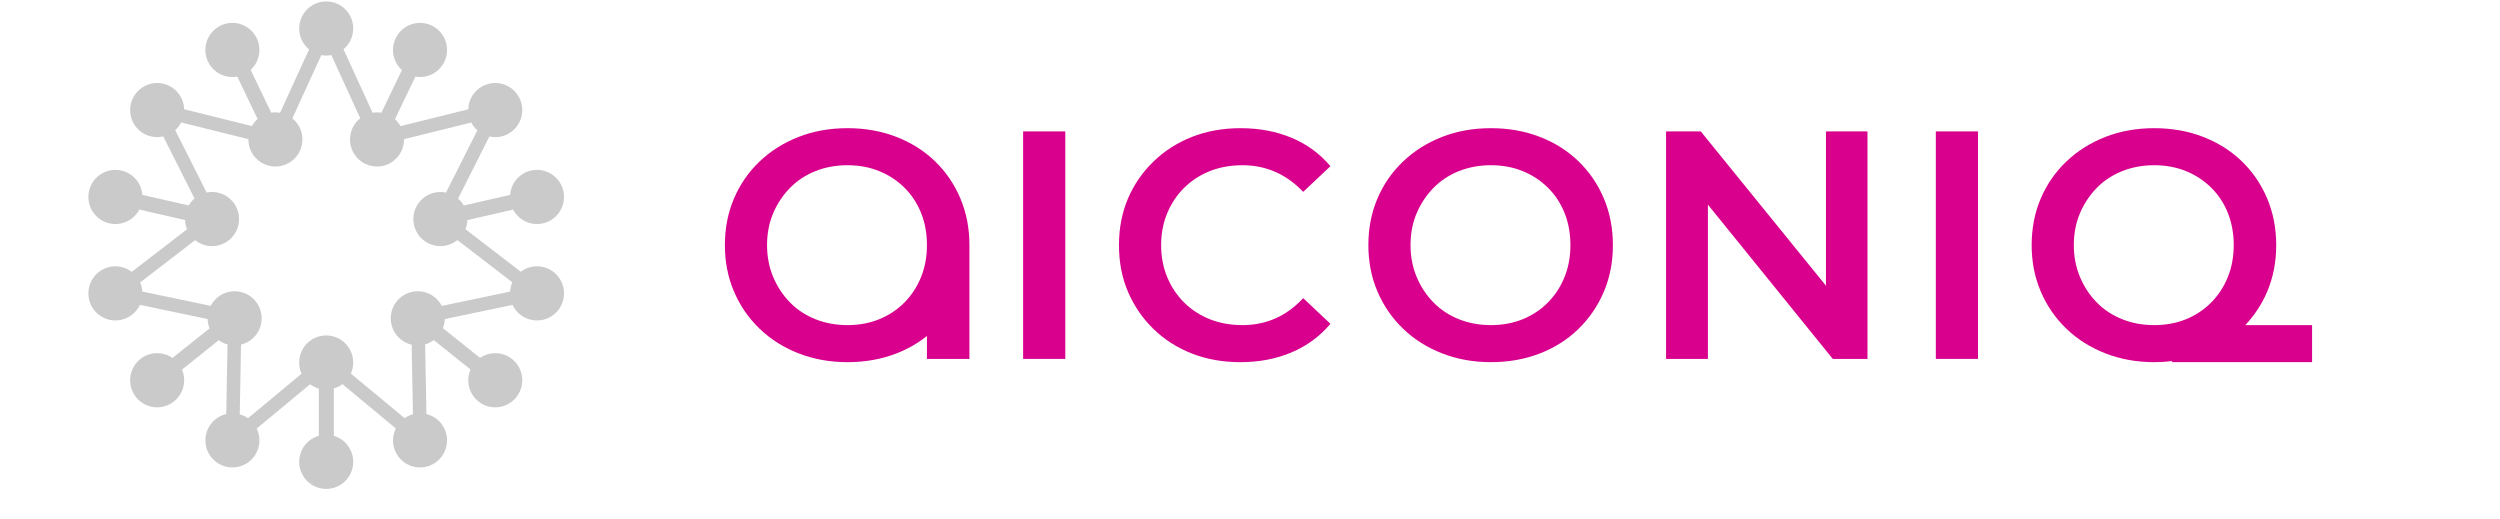
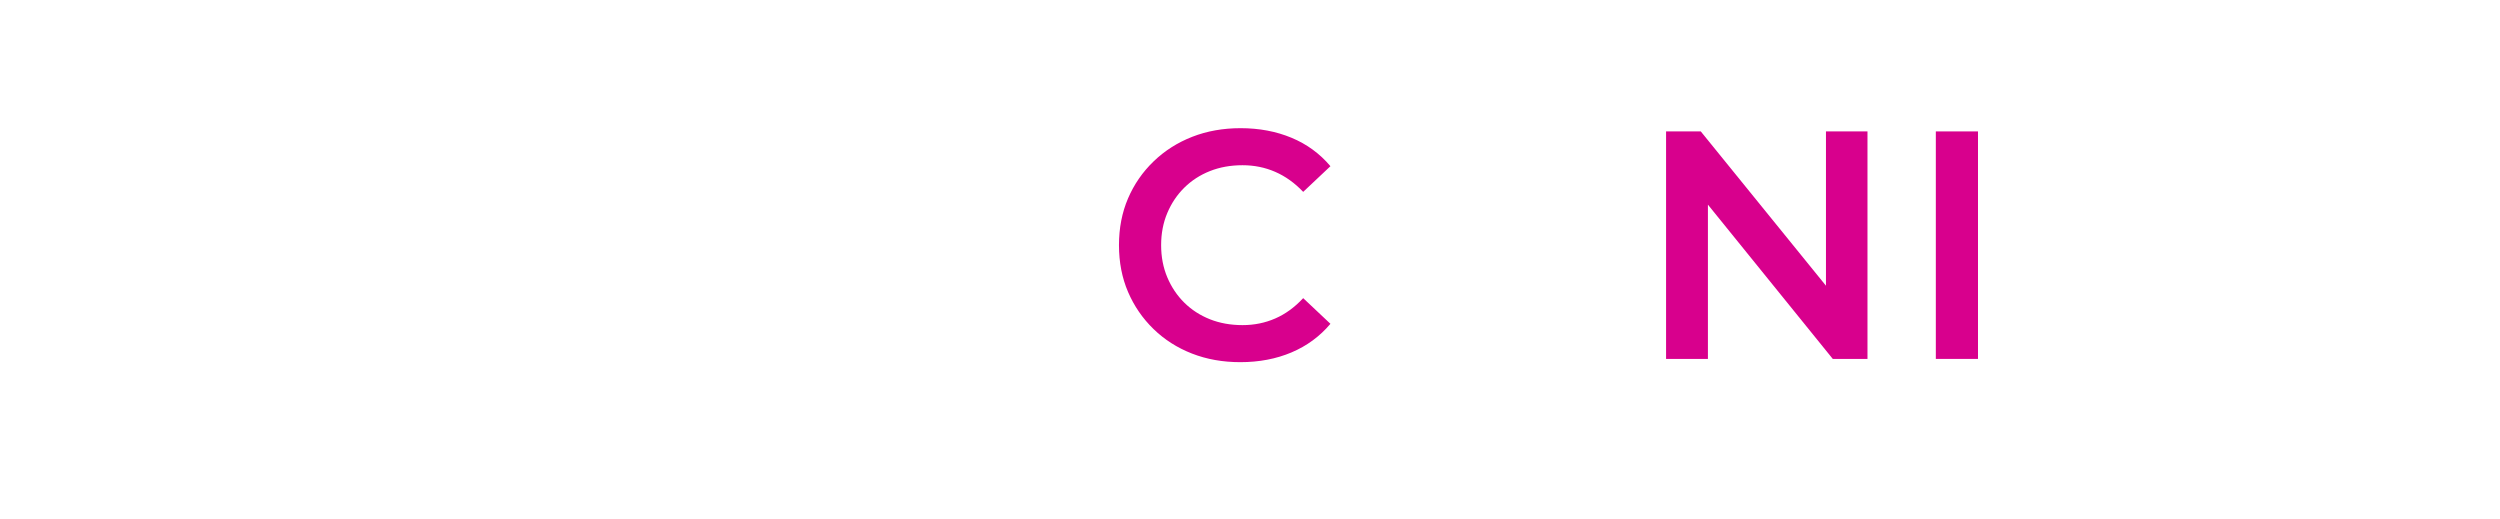
<svg xmlns="http://www.w3.org/2000/svg" width="236" height="49" viewBox="0 0 236 49" fill="none">
-   <path d="M49.177 25.638C49.172 25.642 49.167 25.647 49.161 25.651L43.937 21.632C44.047 21.359 44.109 21.069 44.121 20.776L48.44 19.788C48.513 19.926 48.598 20.06 48.698 20.186C49.577 21.29 51.182 21.472 52.284 20.591C53.386 19.711 53.566 18.102 52.688 16.999C51.809 15.895 50.204 15.713 49.102 16.594C48.526 17.055 48.204 17.716 48.152 18.399L43.78 19.399C43.733 19.317 43.682 19.237 43.625 19.159C43.511 19.006 43.383 18.87 43.245 18.749L46.198 12.885C46.894 13.04 47.65 12.906 48.268 12.448C49.401 11.609 49.641 10.008 48.804 8.873C47.967 7.737 46.369 7.497 45.236 8.336C44.58 8.821 44.226 9.561 44.204 10.319L37.811 11.906C37.76 11.816 37.706 11.728 37.643 11.643C37.535 11.497 37.414 11.366 37.284 11.25L39.214 7.233C39.908 7.353 40.647 7.19 41.241 6.716C42.342 5.835 42.523 4.227 41.645 3.123C40.766 2.019 39.161 1.838 38.059 2.718C36.958 3.598 36.777 5.207 37.655 6.311C37.743 6.421 37.84 6.52 37.941 6.612L36.005 10.641C35.731 10.596 35.45 10.597 35.173 10.642L32.428 4.651C33.457 3.79 33.653 2.266 32.846 1.172C32.009 0.037 30.411 -0.204 29.278 0.635C28.145 1.474 27.905 3.075 28.742 4.211C28.87 4.384 29.018 4.534 29.177 4.665L26.437 10.646C26.163 10.598 25.883 10.594 25.605 10.637L23.663 6.597C24.642 5.696 24.774 4.179 23.933 3.123C23.054 2.019 21.449 1.838 20.348 2.718C19.246 3.598 19.065 5.207 19.944 6.311C20.55 7.073 21.503 7.395 22.397 7.232L24.322 11.237C24.1 11.431 23.919 11.655 23.78 11.9L17.384 10.313C17.368 9.78 17.189 9.247 16.831 8.798C15.953 7.694 14.347 7.513 13.246 8.393C12.144 9.273 11.963 10.882 12.842 11.986C13.475 12.781 14.485 13.095 15.412 12.88L18.36 18.736C18.145 18.92 17.958 19.141 17.812 19.394L13.439 18.394C13.401 17.901 13.221 17.414 12.89 16.998C12.011 15.895 10.406 15.713 9.304 16.594C8.203 17.474 8.022 19.083 8.9 20.186C9.779 21.29 11.384 21.472 12.486 20.591C12.771 20.364 12.993 20.087 13.152 19.783L17.468 20.77C17.479 21.075 17.542 21.372 17.655 21.648L12.438 25.661C11.338 24.823 9.767 25.012 8.9 26.101C8.022 27.204 8.203 28.813 9.304 29.693C10.406 30.573 12.011 30.392 12.89 29.288C13.018 29.128 13.12 28.956 13.204 28.778L19.602 30.117C19.609 30.422 19.671 30.719 19.781 30.996L16.284 33.79C15.383 33.167 14.146 33.177 13.246 33.896C12.144 34.777 11.963 36.385 12.842 37.489C13.72 38.593 15.325 38.774 16.427 37.894C17.345 37.16 17.621 35.921 17.18 34.89L20.65 32.116C20.873 32.278 21.123 32.409 21.401 32.494C21.427 32.502 21.452 32.507 21.478 32.514L21.357 39.081C21.029 39.158 20.71 39.301 20.422 39.514C19.289 40.353 19.049 41.954 19.886 43.089C20.724 44.225 22.321 44.465 23.454 43.626C24.459 42.883 24.76 41.542 24.233 40.456L29.273 36.274C29.524 36.461 29.804 36.595 30.098 36.679V41.136C29.781 41.226 29.477 41.378 29.203 41.597C28.102 42.477 27.921 44.086 28.799 45.19C29.678 46.294 31.283 46.475 32.385 45.594C33.486 44.714 33.667 43.105 32.789 42.002C32.449 41.575 32 41.288 31.514 41.145V36.672C31.793 36.59 32.063 36.461 32.31 36.278C32.316 36.273 32.321 36.268 32.327 36.264L37.362 40.442C36.955 41.272 37.012 42.294 37.598 43.089C38.435 44.225 40.033 44.465 41.166 43.626C42.299 42.787 42.539 41.187 41.702 40.051C41.333 39.55 40.815 39.224 40.255 39.087L40.134 32.508C40.42 32.426 40.698 32.296 40.952 32.108L44.413 34.874C44.049 35.715 44.148 36.723 44.757 37.489C45.636 38.593 47.241 38.774 48.343 37.894C49.444 37.014 49.625 35.405 48.747 34.301C47.909 33.248 46.411 33.037 45.319 33.783L41.812 30.981C41.919 30.706 41.978 30.416 41.986 30.123L48.385 28.783C48.455 28.932 48.54 29.076 48.641 29.214C49.478 30.349 51.076 30.59 52.209 29.751C53.343 28.912 53.583 27.311 52.745 26.175C51.908 25.04 50.31 24.799 49.177 25.638ZM16.543 12.288C16.778 12.076 16.966 11.829 17.104 11.56L23.449 13.135C23.442 13.672 23.602 14.216 23.945 14.682C24.782 15.817 26.38 16.058 27.513 15.219C28.646 14.38 28.887 12.779 28.049 11.643C27.917 11.464 27.764 11.309 27.598 11.175L30.334 5.203C30.644 5.26 30.963 5.26 31.276 5.199L34.007 11.162C32.934 12.014 32.719 13.57 33.539 14.681C34.376 15.817 35.974 16.058 37.107 15.219C37.79 14.713 38.146 13.931 38.14 13.141L44.488 11.565C44.55 11.684 44.618 11.8 44.7 11.911C44.808 12.058 44.929 12.189 45.06 12.306L42.103 18.18C41.413 18.034 40.668 18.17 40.057 18.622C38.923 19.461 38.683 21.062 39.521 22.198C40.358 23.333 41.956 23.573 43.089 22.735C43.12 22.711 43.149 22.685 43.179 22.661L48.366 26.651C48.242 26.928 48.169 27.225 48.149 27.527L41.701 28.877C41.64 28.758 41.572 28.642 41.49 28.532C40.653 27.396 39.055 27.155 37.922 27.994C36.788 28.834 36.548 30.434 37.386 31.57C37.761 32.078 38.289 32.406 38.859 32.539L38.98 39.106C38.706 39.18 38.441 39.302 38.195 39.473L33.122 35.264C33.484 34.45 33.412 33.47 32.846 32.703C32.009 31.567 30.411 31.327 29.278 32.166C28.291 32.896 27.983 34.204 28.471 35.279L23.407 39.481C23.169 39.313 22.907 39.19 22.632 39.113L22.753 32.532C23.597 32.325 24.315 31.695 24.589 30.802C25.003 29.452 24.247 28.022 22.9 27.607C21.703 27.238 20.445 27.797 19.888 28.872L13.438 27.521C13.418 27.227 13.348 26.937 13.229 26.664L18.419 22.671C18.664 22.868 18.948 23.024 19.266 23.122C20.613 23.537 22.04 22.779 22.454 21.43C22.868 20.08 22.112 18.649 20.765 18.235C20.342 18.104 19.911 18.09 19.506 18.173L16.543 12.288Z" fill="#CACACA" />
-   <path d="M90.657 18.726C90.085 17.376 89.284 16.206 88.254 15.213C87.223 14.222 86.003 13.455 84.595 12.913C83.187 12.371 81.656 12.1 80.002 12.1C78.329 12.1 76.788 12.376 75.379 12.928C73.971 13.48 72.746 14.252 71.706 15.244C70.665 16.236 69.858 17.402 69.287 18.741C68.715 20.081 68.43 21.549 68.43 23.144C68.43 24.719 68.715 26.177 69.287 27.515C69.858 28.855 70.665 30.026 71.706 31.028C72.746 32.031 73.976 32.807 75.395 33.36C76.813 33.912 78.349 34.188 80.002 34.188C81.656 34.188 83.187 33.917 84.595 33.375C85.677 32.959 86.644 32.404 87.503 31.717V33.881H91.514V23.169C91.514 23.16 91.514 23.152 91.514 23.144C91.514 21.549 91.228 20.076 90.657 18.726ZM86.937 26.181C86.559 27.102 86.034 27.899 85.36 28.574C84.687 29.249 83.896 29.77 82.987 30.139C82.079 30.507 81.084 30.691 80.003 30.691C78.921 30.691 77.915 30.507 76.987 30.139C76.058 29.77 75.257 29.244 74.584 28.559C73.91 27.874 73.379 27.071 72.991 26.15C72.603 25.23 72.41 24.228 72.41 23.144C72.41 22.039 72.603 21.032 72.991 20.122C73.379 19.212 73.91 18.415 74.584 17.729C75.257 17.044 76.058 16.517 76.987 16.149C77.915 15.781 78.92 15.597 80.003 15.597C81.085 15.597 82.079 15.781 82.987 16.149C83.896 16.517 84.692 17.039 85.376 17.714C86.059 18.389 86.585 19.186 86.952 20.107C87.32 21.027 87.503 22.039 87.503 23.144L87.503 23.147C87.503 24.25 87.314 25.262 86.937 26.181Z" fill="#D8008D" />
-   <path d="M100.564 12.406H96.584V33.881H100.564V12.406Z" fill="#D8008D" />
  <path d="M111.8 17.714C112.484 17.039 113.29 16.517 114.219 16.149C115.147 15.781 116.173 15.597 117.296 15.597C118.398 15.597 119.428 15.807 120.388 16.226C121.347 16.645 122.225 17.274 123.021 18.113L125.593 15.689C124.592 14.503 123.368 13.608 121.919 13.005C120.469 12.402 118.867 12.1 117.112 12.1C115.459 12.1 113.938 12.371 112.55 12.913C111.162 13.455 109.948 14.227 108.907 15.229C107.866 16.231 107.059 17.397 106.488 18.726C105.917 20.056 105.631 21.528 105.631 23.144C105.631 24.759 105.917 26.232 106.488 27.562C107.059 28.891 107.861 30.057 108.891 31.059C109.922 32.061 111.131 32.833 112.52 33.375C113.907 33.917 115.428 34.188 117.082 34.188C118.857 34.188 120.469 33.881 121.919 33.268C123.368 32.654 124.592 31.754 125.593 30.568L123.021 28.145C122.225 29.003 121.347 29.643 120.388 30.062C119.428 30.482 118.398 30.691 117.296 30.691C116.173 30.691 115.147 30.507 114.219 30.139C113.29 29.77 112.484 29.249 111.8 28.574C111.116 27.899 110.58 27.101 110.193 26.181C109.805 25.261 109.611 24.248 109.611 23.144C109.611 22.039 109.805 21.027 110.193 20.107C110.58 19.186 111.116 18.389 111.8 17.714Z" fill="#D8008D" />
-   <path d="M148.998 15.213C147.967 14.222 146.748 13.455 145.339 12.913C143.931 12.371 142.4 12.1 140.747 12.1C139.073 12.1 137.532 12.376 136.124 12.928C134.715 13.48 133.491 14.252 132.45 15.244C131.409 16.236 130.602 17.402 130.031 18.741C129.459 20.081 129.174 21.549 129.174 23.144C129.174 24.719 129.46 26.177 130.031 27.515C130.602 28.855 131.409 30.026 132.45 31.028C133.491 32.031 134.72 32.807 136.139 33.36C137.557 33.912 139.094 34.188 140.747 34.188C142.4 34.188 143.931 33.917 145.339 33.375C146.748 32.833 147.967 32.061 148.998 31.059C150.028 30.057 150.83 28.886 151.401 27.546C151.972 26.207 152.258 24.739 152.258 23.144C152.258 21.548 151.972 20.076 151.401 18.726C150.83 17.376 150.028 16.206 148.998 15.213ZM147.681 26.181C147.304 27.102 146.778 27.899 146.105 28.574C145.431 29.249 144.64 29.77 143.732 30.139C142.823 30.507 141.828 30.691 140.747 30.691C139.665 30.691 138.66 30.507 137.731 30.139C136.802 29.77 136.001 29.244 135.328 28.559C134.654 27.874 134.123 27.071 133.736 26.15C133.348 25.23 133.154 24.228 133.154 23.144C133.154 22.039 133.348 21.032 133.736 20.122C134.123 19.212 134.654 18.415 135.328 17.729C136.001 17.044 136.802 16.517 137.731 16.149C138.66 15.781 139.665 15.597 140.747 15.597C141.829 15.597 142.823 15.781 143.732 16.149C144.64 16.517 145.436 17.039 146.12 17.714C146.804 18.389 147.329 19.186 147.696 20.107C148.064 21.027 148.248 22.039 148.248 23.144C148.248 24.248 148.059 25.261 147.681 26.181Z" fill="#D8008D" />
  <path d="M172.371 26.972L160.553 12.406H157.277V33.881H161.227V19.319L173.014 33.881H176.29V12.406H172.371V26.972Z" fill="#D8008D" />
  <path d="M186.722 12.406H182.742V33.881H186.722V12.406Z" fill="#D8008D" />
-   <path d="M211.956 30.691C212.818 29.771 213.512 28.729 214.017 27.546C214.588 26.207 214.874 24.739 214.874 23.144C214.874 21.548 214.588 20.076 214.017 18.726C213.445 17.376 212.643 16.206 211.613 15.213C210.582 14.222 209.363 13.455 207.954 12.913C206.546 12.371 205.015 12.1 203.362 12.1C201.688 12.1 200.147 12.376 198.739 12.928C197.331 13.48 196.106 14.252 195.065 15.244C194.024 16.236 193.218 17.402 192.646 18.741C192.075 20.081 191.789 21.549 191.789 23.144C191.789 24.719 192.075 26.177 192.646 27.515C193.218 28.855 194.024 30.026 195.065 31.028C196.106 32.031 197.335 32.807 198.754 33.36C200.173 33.912 201.709 34.188 203.362 34.188C203.94 34.188 204.501 34.153 205.049 34.087V34.188H218.26V30.691L211.956 30.691ZM200.346 30.139C199.417 29.77 198.616 29.244 197.943 28.559C197.269 27.874 196.739 27.071 196.351 26.15C195.963 25.23 195.769 24.228 195.769 23.144C195.769 22.039 195.963 21.032 196.351 20.122C196.738 19.212 197.269 18.415 197.943 17.729C198.616 17.044 199.417 16.517 200.346 16.149C201.275 15.781 202.28 15.597 203.362 15.597C204.444 15.597 205.439 15.781 206.347 16.149C207.255 16.517 208.051 17.039 208.735 17.714C209.419 18.389 209.945 19.186 210.312 20.107C210.679 21.027 210.863 22.039 210.863 23.144C210.863 24.248 210.674 25.261 210.297 26.181C209.919 27.102 209.394 27.899 208.72 28.574C208.046 29.249 207.255 29.77 206.347 30.139C205.439 30.507 204.444 30.691 203.362 30.691C202.28 30.691 201.275 30.507 200.346 30.139Z" fill="#D8008D" />
</svg>